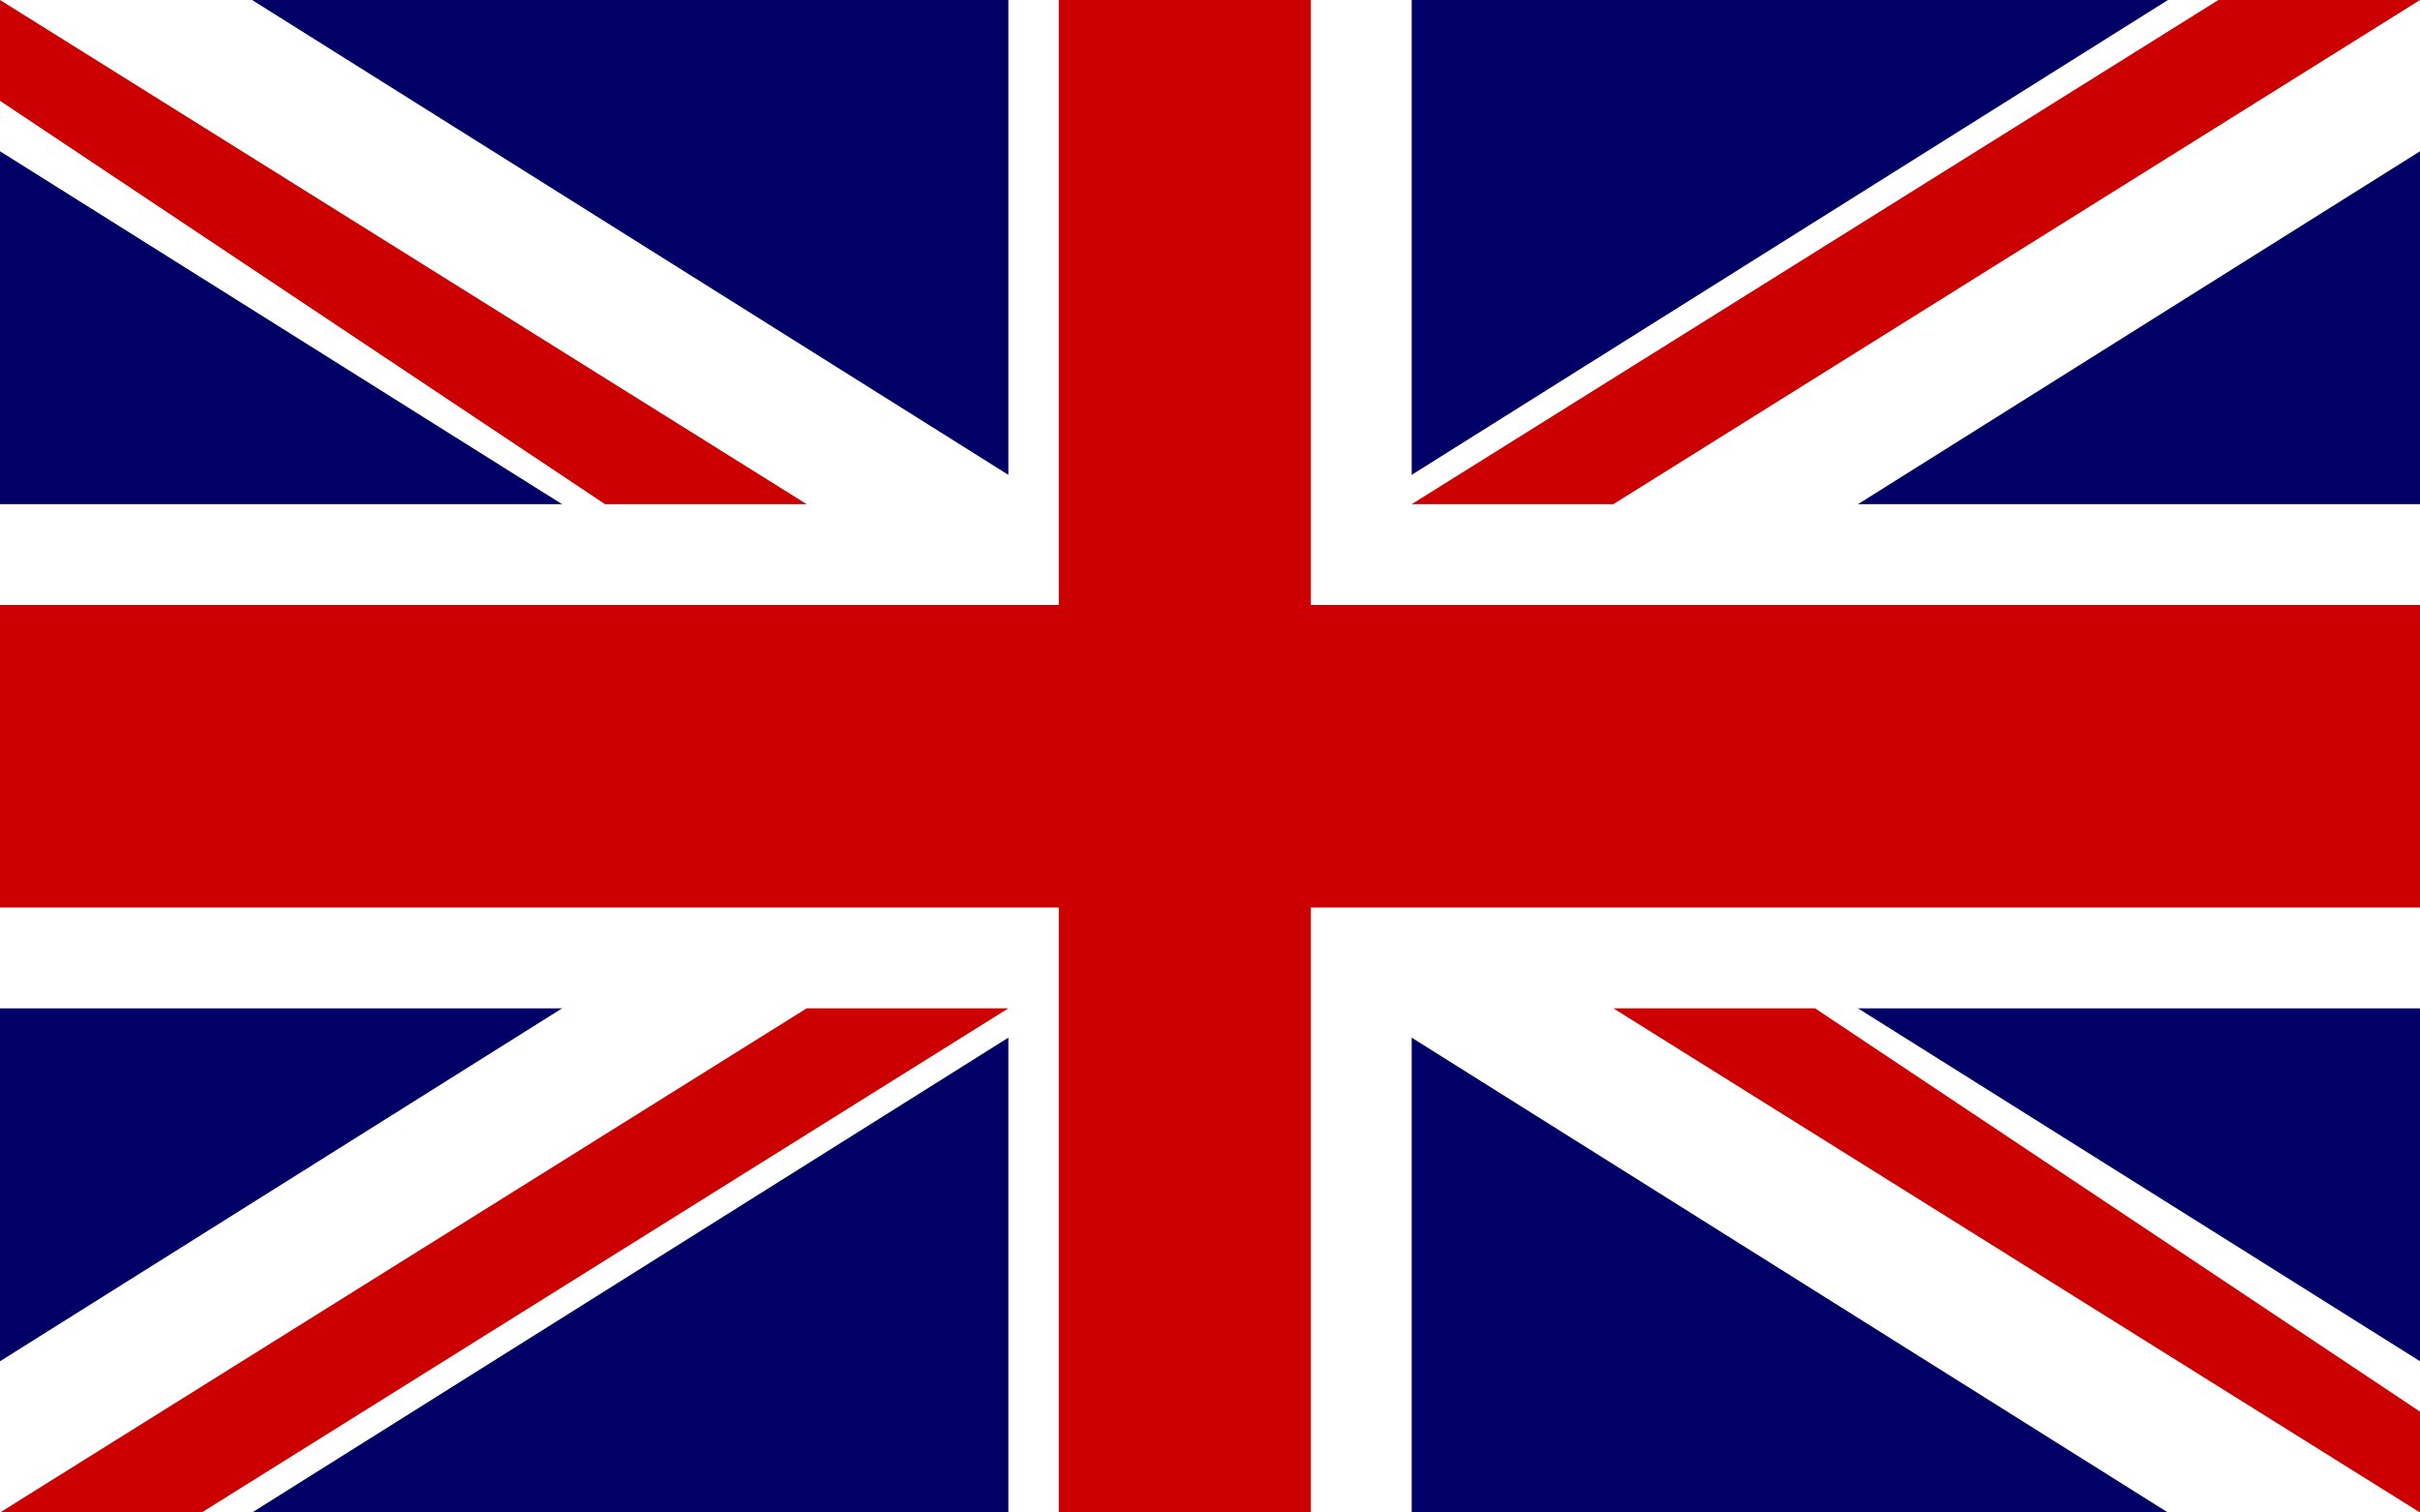
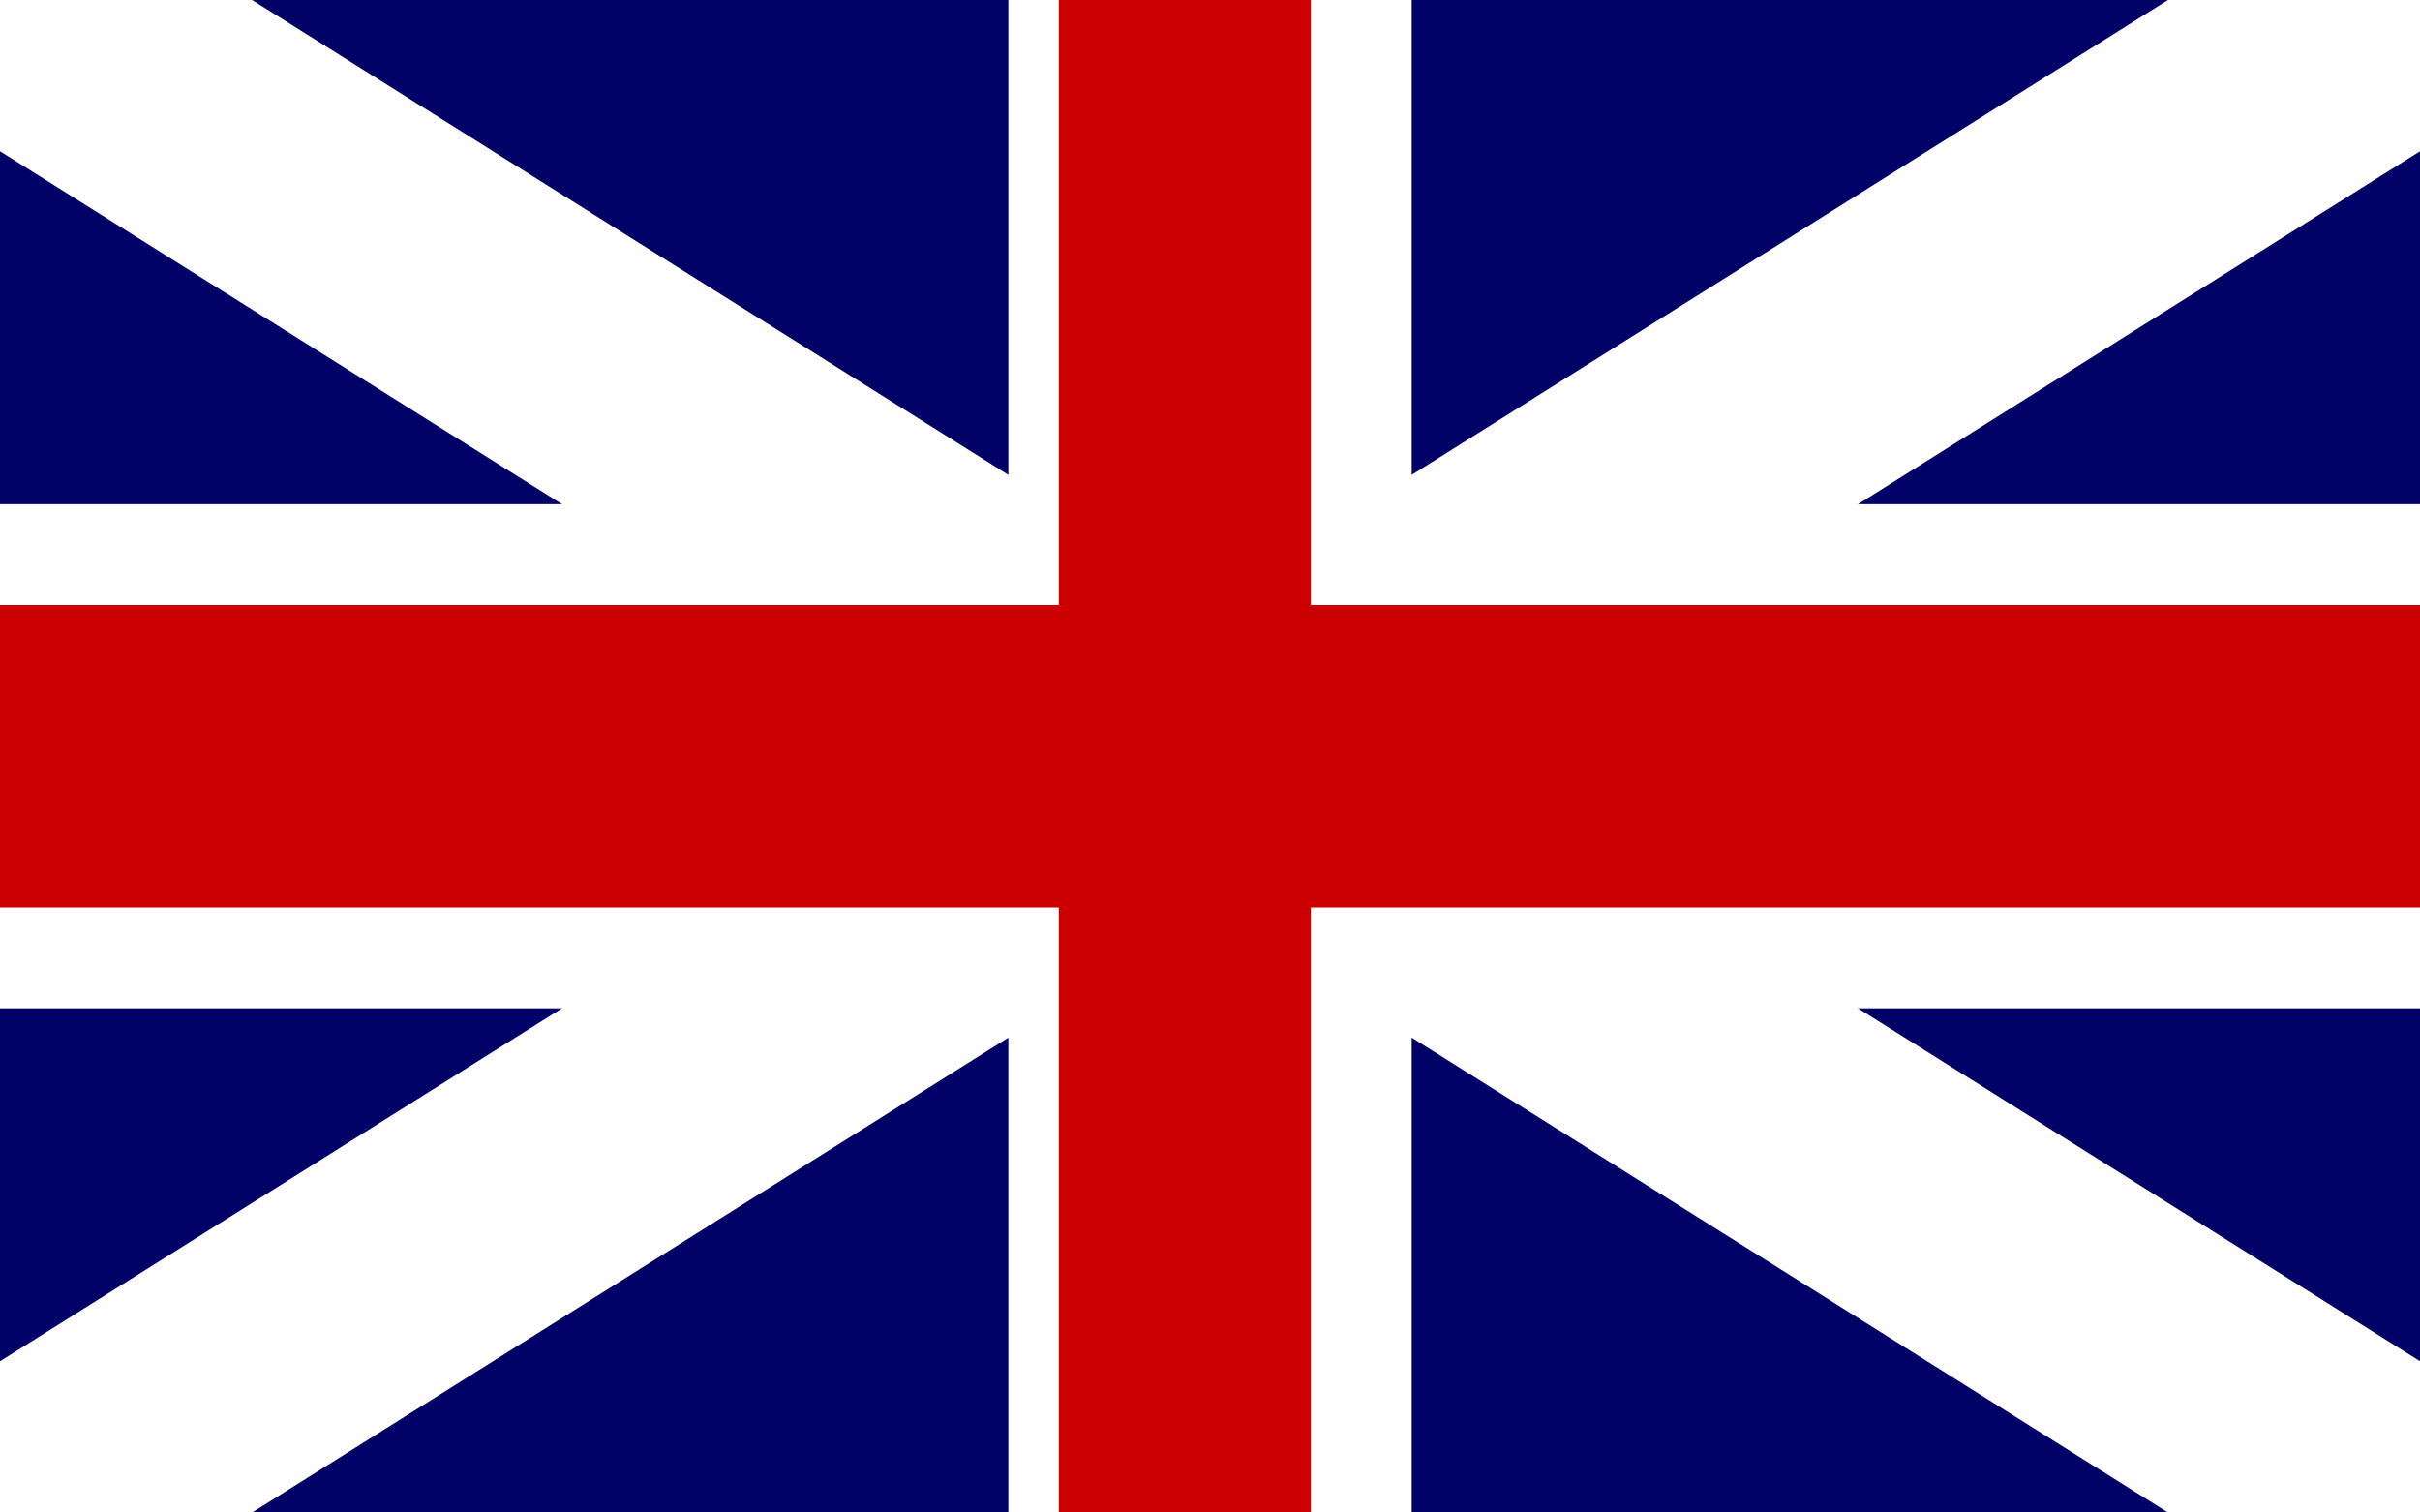
<svg xmlns="http://www.w3.org/2000/svg" xmlns:ns1="http://www.inkscape.org/namespaces/inkscape" xmlns:ns2="http://sodipodi.sourceforge.net/DTD/sodipodi-0.dtd" version="1.1" id="svg1" ns1:output_extension="org.inkscape.output.svg.inkscape" ns1:version="0.46" ns2:docname="united_kingdom.svg" ns2:version="0.32" x="0px" y="0px" viewBox="0 0 80 50" style="enable-background:new 0 0 80 50;" xml:space="preserve">
  <rect x="0" y="0" width="80" height="50" fill="#808080" stroke="none" />
  <style type="text/css">
	.st0{fill:#000066;}
	.st1{fill:#FFFFFF;}
	.st2{fill:#CC0000;}
</style>
  <ns2:namedview id="base" ns1:current-layer="svg1" ns1:cx="500" ns1:cy="250" ns1:window-height="704" ns1:window-width="952" ns1:window-x="353" ns1:window-y="389" ns1:zoom="0.544" showgrid="false">
	</ns2:namedview>
  <g id="g578" transform="scale(16.667)">
    <rect id="rect124" y="0" class="st0" width="4.8" height="3" />
    <g id="g584">
      <path id="path146" class="st1" d="M0,0v0.3L4.3,3h0.5V2.7L0.5,0H0L0,0z M4.8,0v0.3L0.5,3H0V2.7L4.3,0H4.8z" />
      <path id="path136" class="st1" d="M2,0v3h0.8V0H2z M0,1v1h4.8V1H0z" />
      <path id="path141" class="st2" d="M0,1.2v0.6h4.8V1.2H0z M2.1,0v3h0.5V0H2.1z" />
-       <path id="path150" class="st2" d="M0,3l1.6-1H2L0.4,3H0z M0,0l1.6,1H1.2L0,0.2V0z M2.8,1l1.6-1h0.4L3.2,1H2.8z M4.8,3L3.2,2h0.4    l1.2,0.8V3z" />
    </g>
  </g>
</svg>